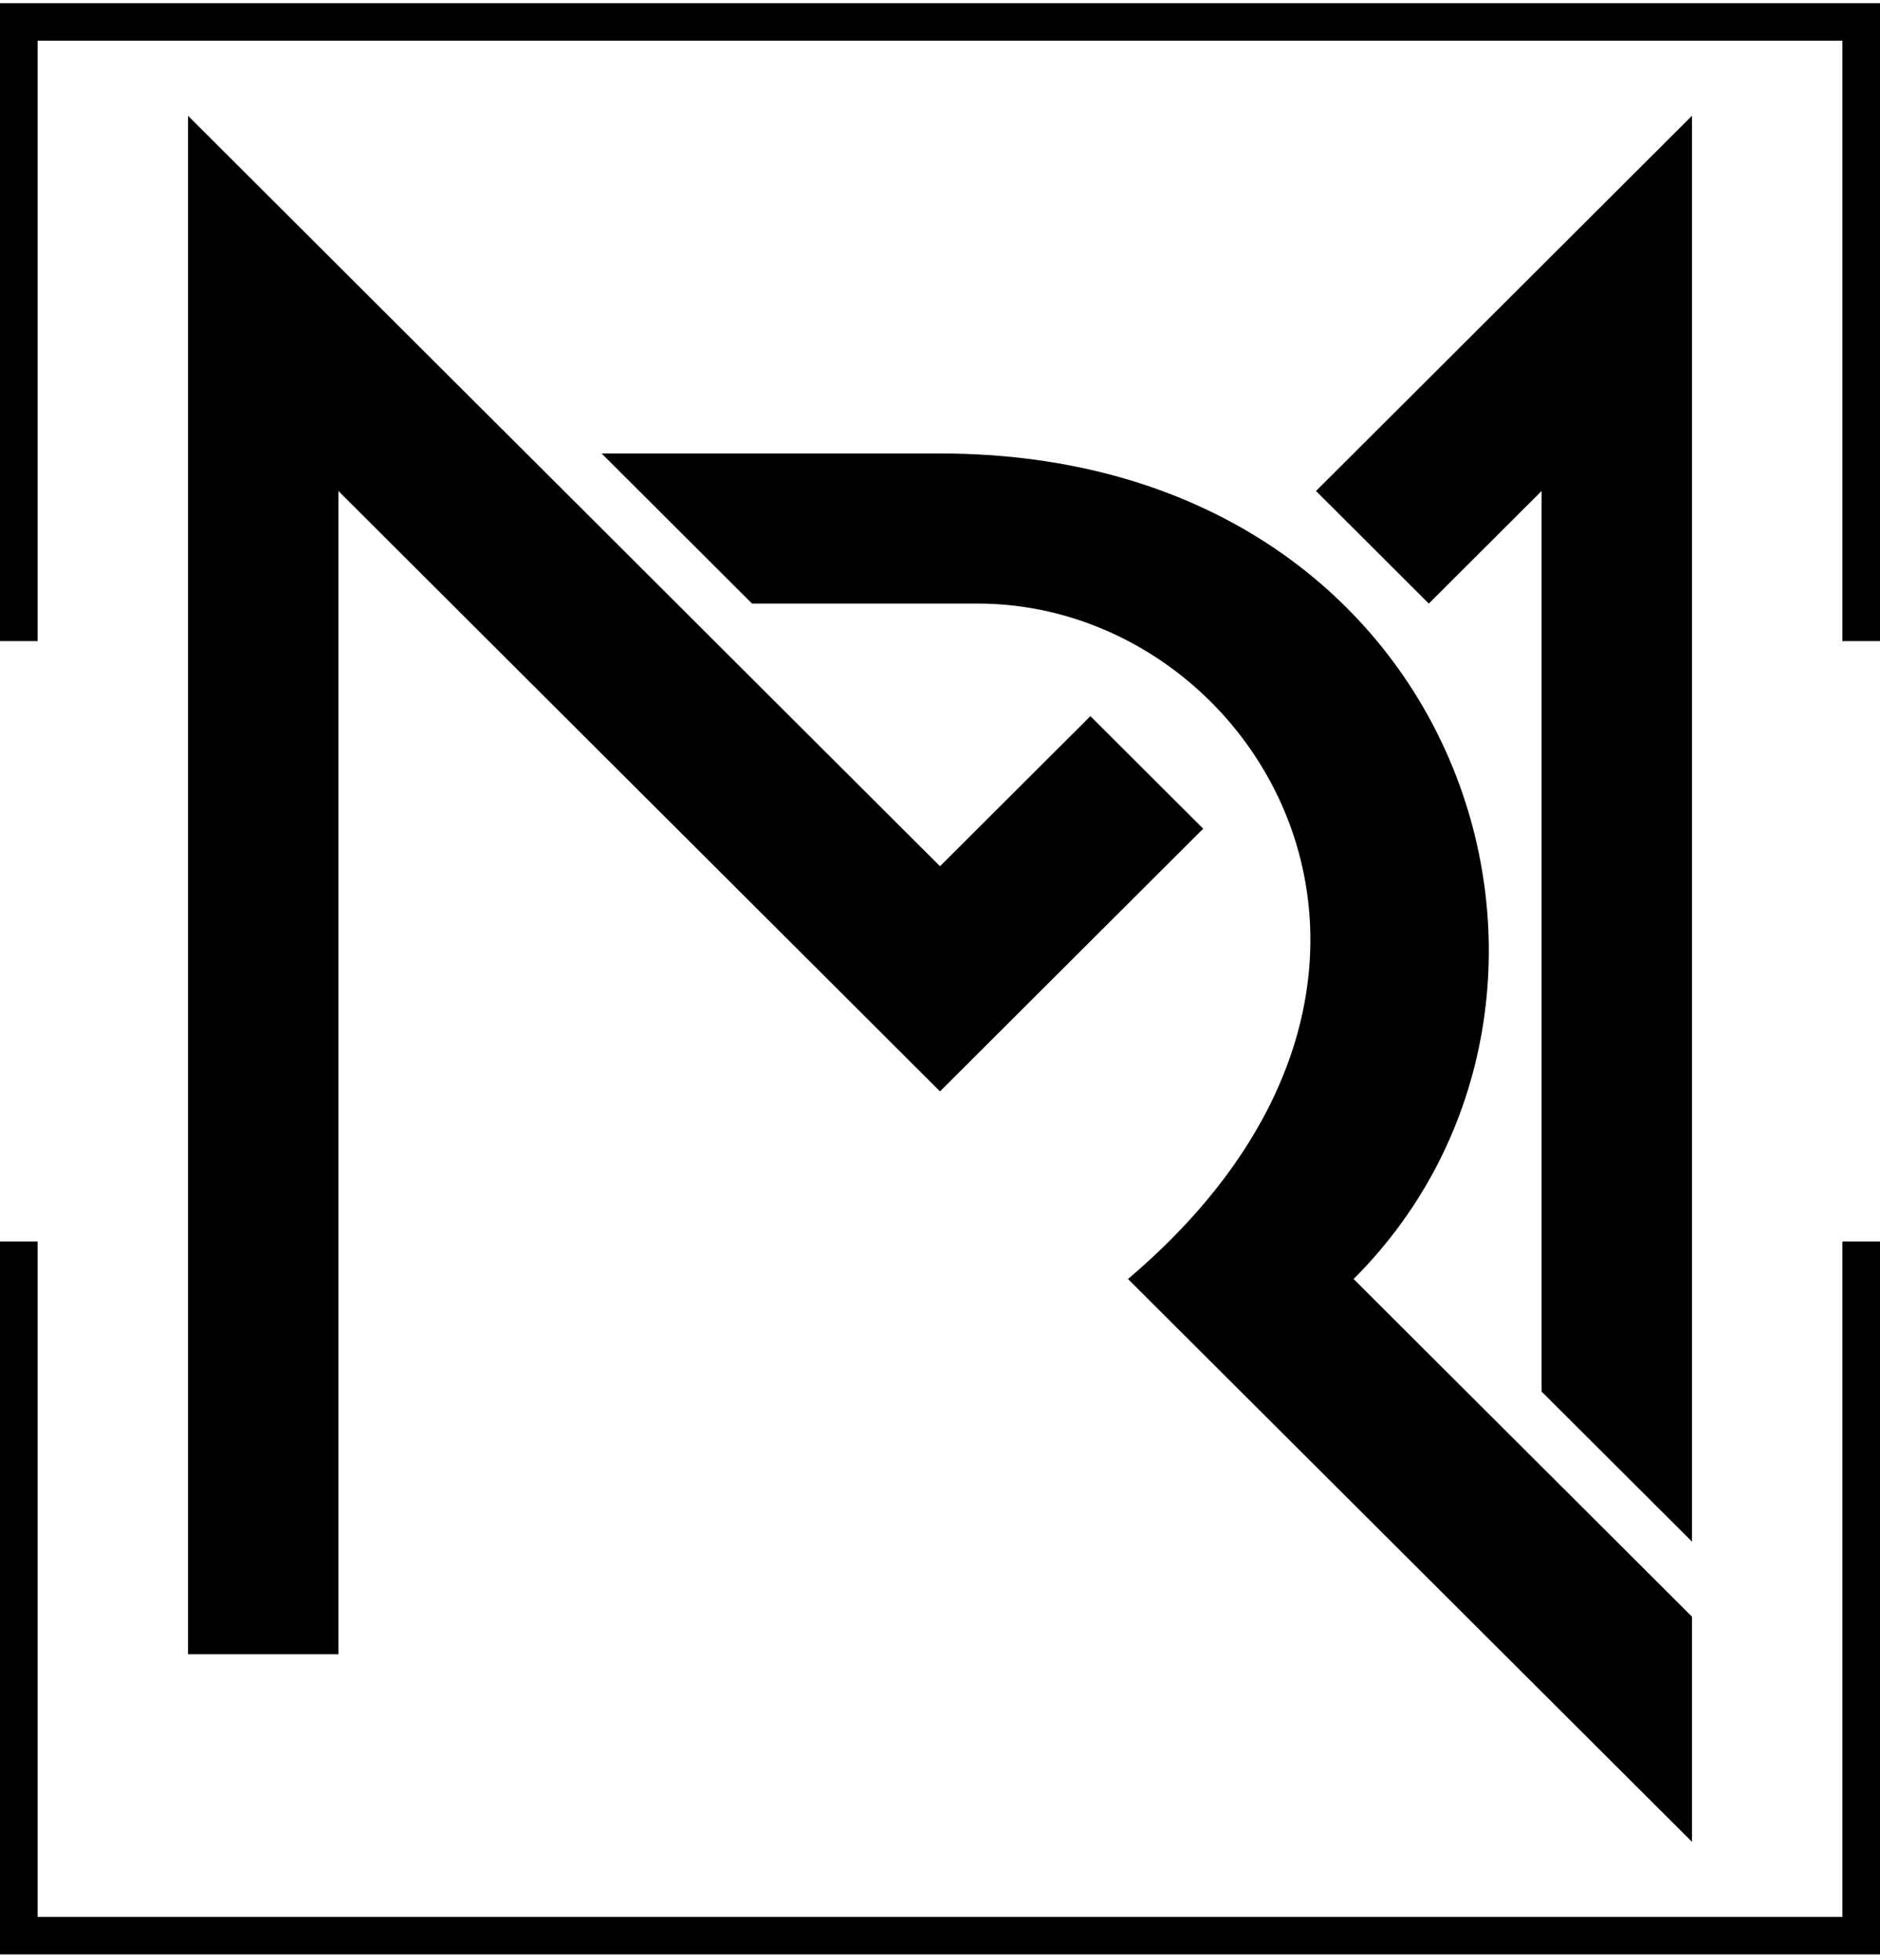
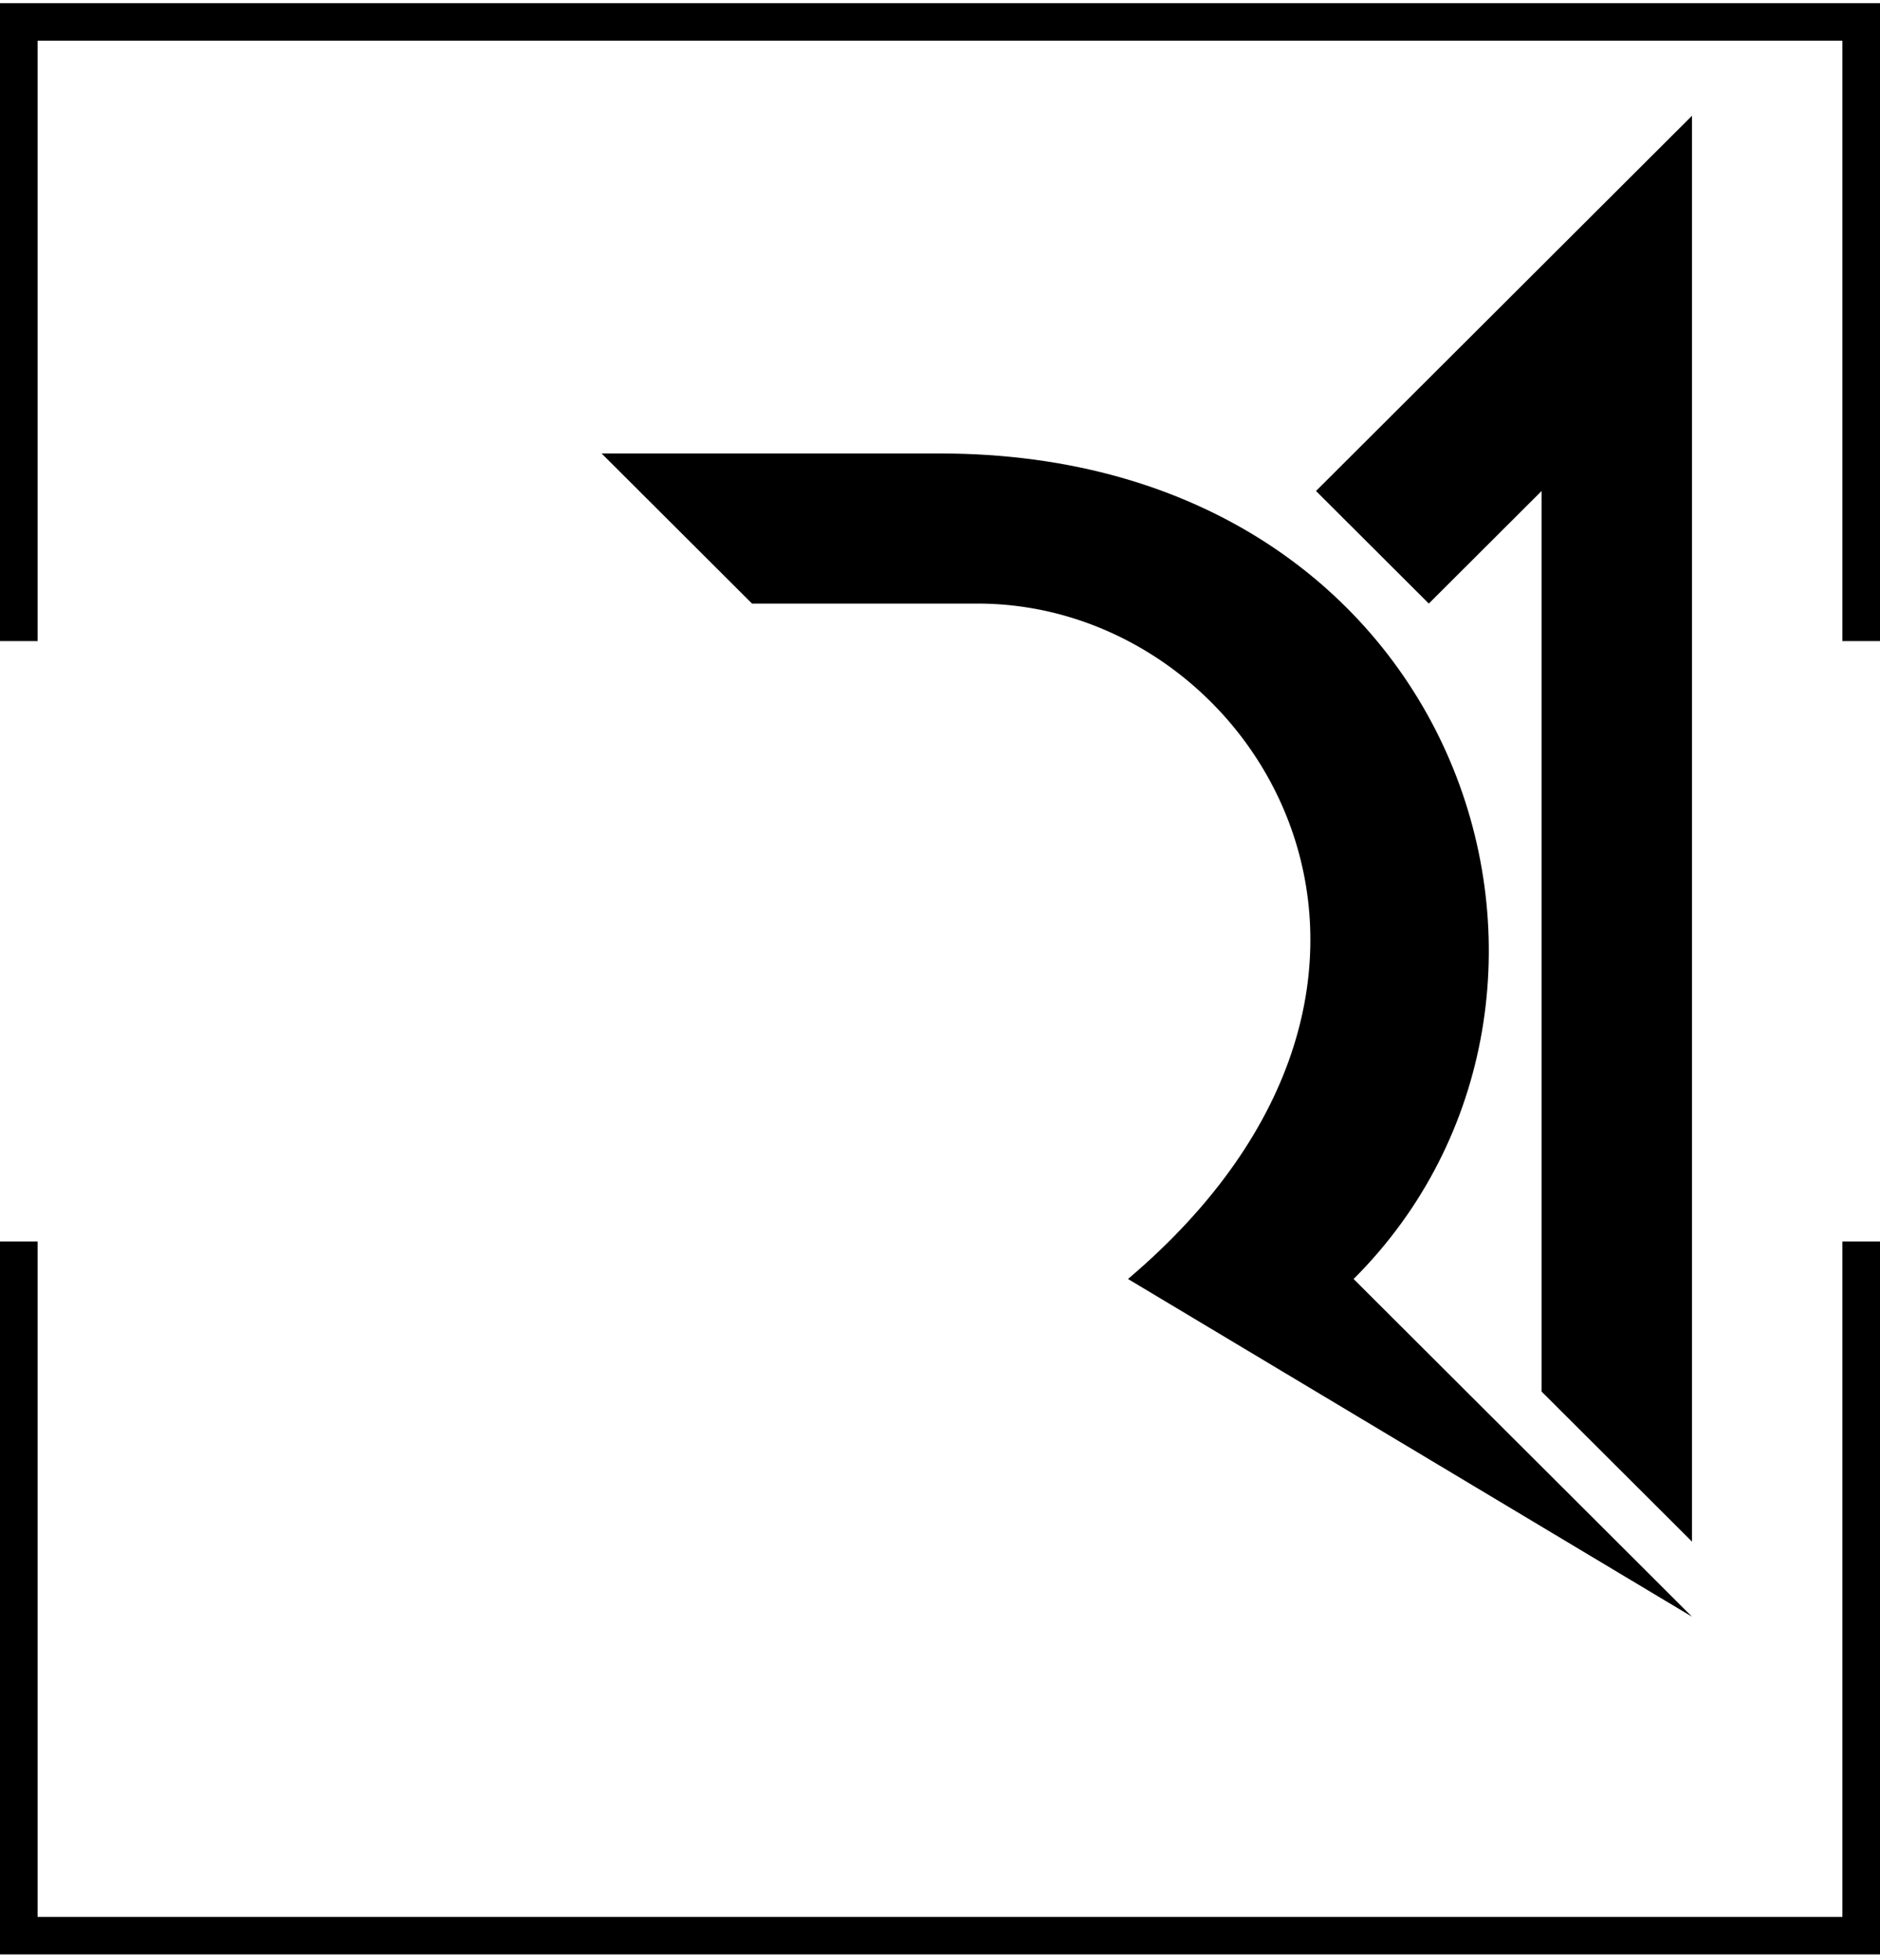
<svg xmlns="http://www.w3.org/2000/svg" width="212" height="221" viewBox="0 0 212 221" fill="none">
  <path d="M0 38.437V72.283H4.239V55.36V38.437V4.591H106.065H207.759V72.283H212V0.36H106.065H0V38.437Z" fill="black" />
-   <path d="M21.2 97.668V186.514L29.68 186.514L38.16 186.514V152.668V123.052V55.36L106 123.052L135.68 93.437L122.96 80.745L106 97.668L21.2 13.052V97.668Z" fill="black" />
  <path d="M190.8 97.668V173.822L173.84 156.898V152.668V123.052V55.36L161.12 68.052L148.4 55.36L190.8 13.052V97.668Z" fill="black" />
  <path d="M0 139.975V220.36H106H212V178.052V139.975H207.76V216.129H106H4.239V178.052V139.975H0Z" fill="black" />
-   <path d="M84.8 68.052L67.84 51.129H106C165.36 51.129 184.44 112.475 152.64 144.206L190.8 182.283V207.668L127.2 144.206C167.114 110.36 142.04 68.052 110.24 68.052H84.8Z" fill="black" />
+   <path d="M84.8 68.052L67.84 51.129H106C165.36 51.129 184.44 112.475 152.64 144.206L190.8 182.283L127.2 144.206C167.114 110.36 142.04 68.052 110.24 68.052H84.8Z" fill="black" />
</svg>